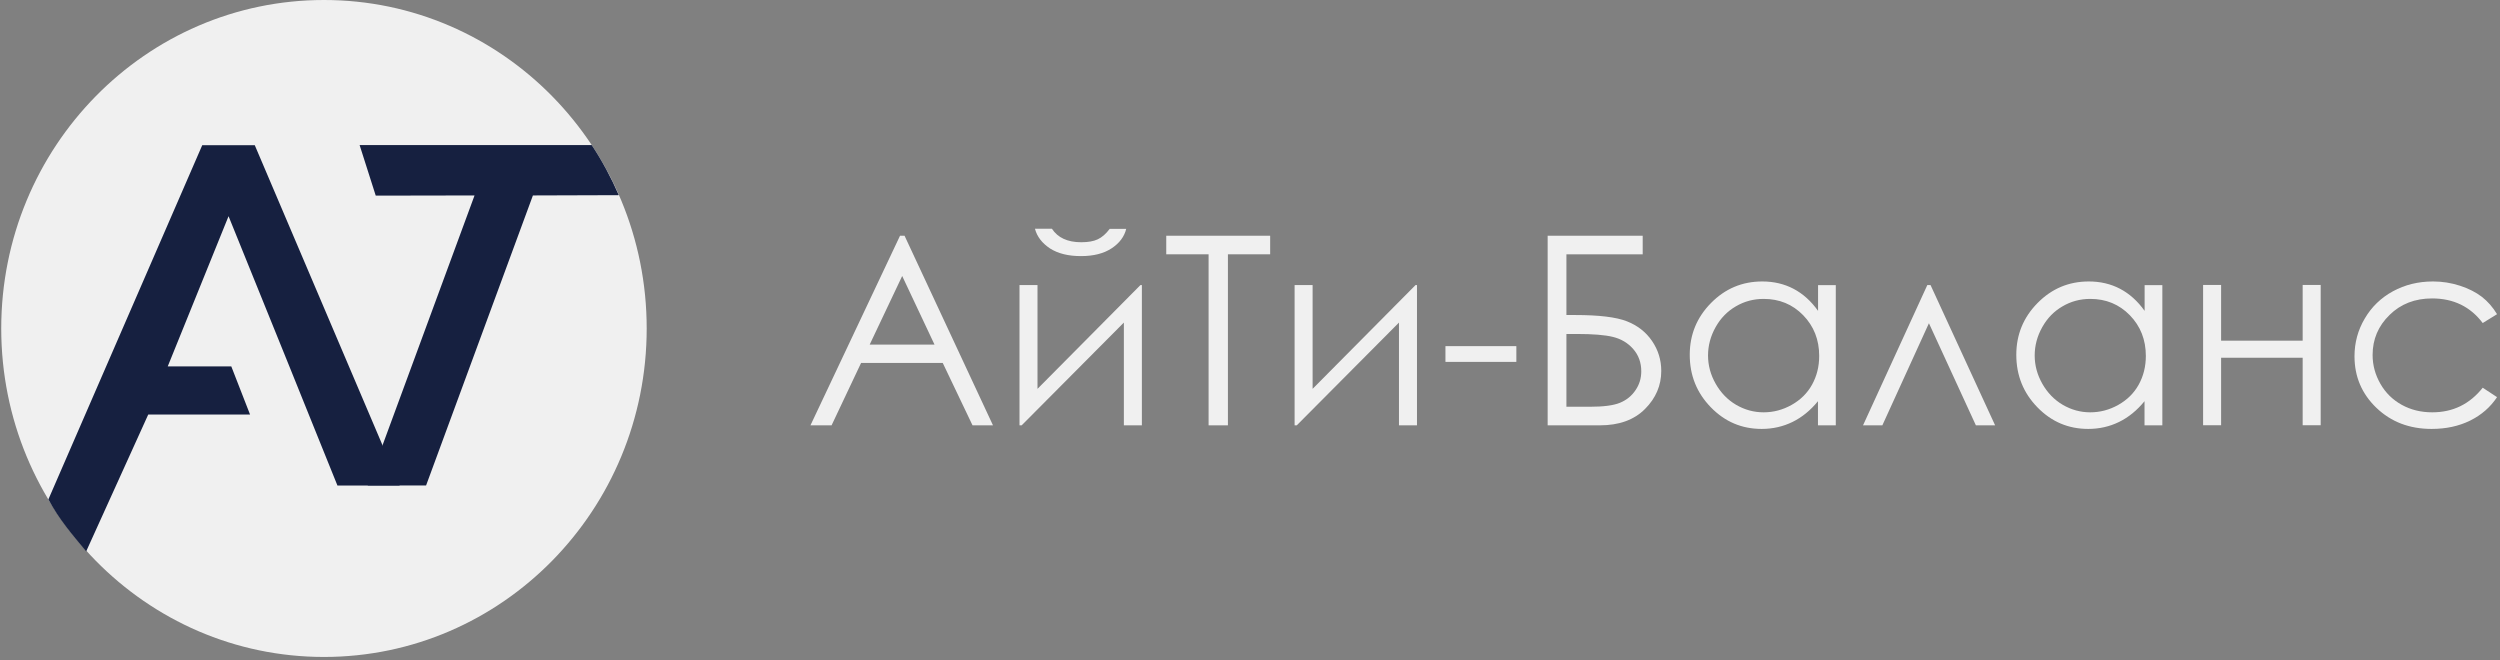
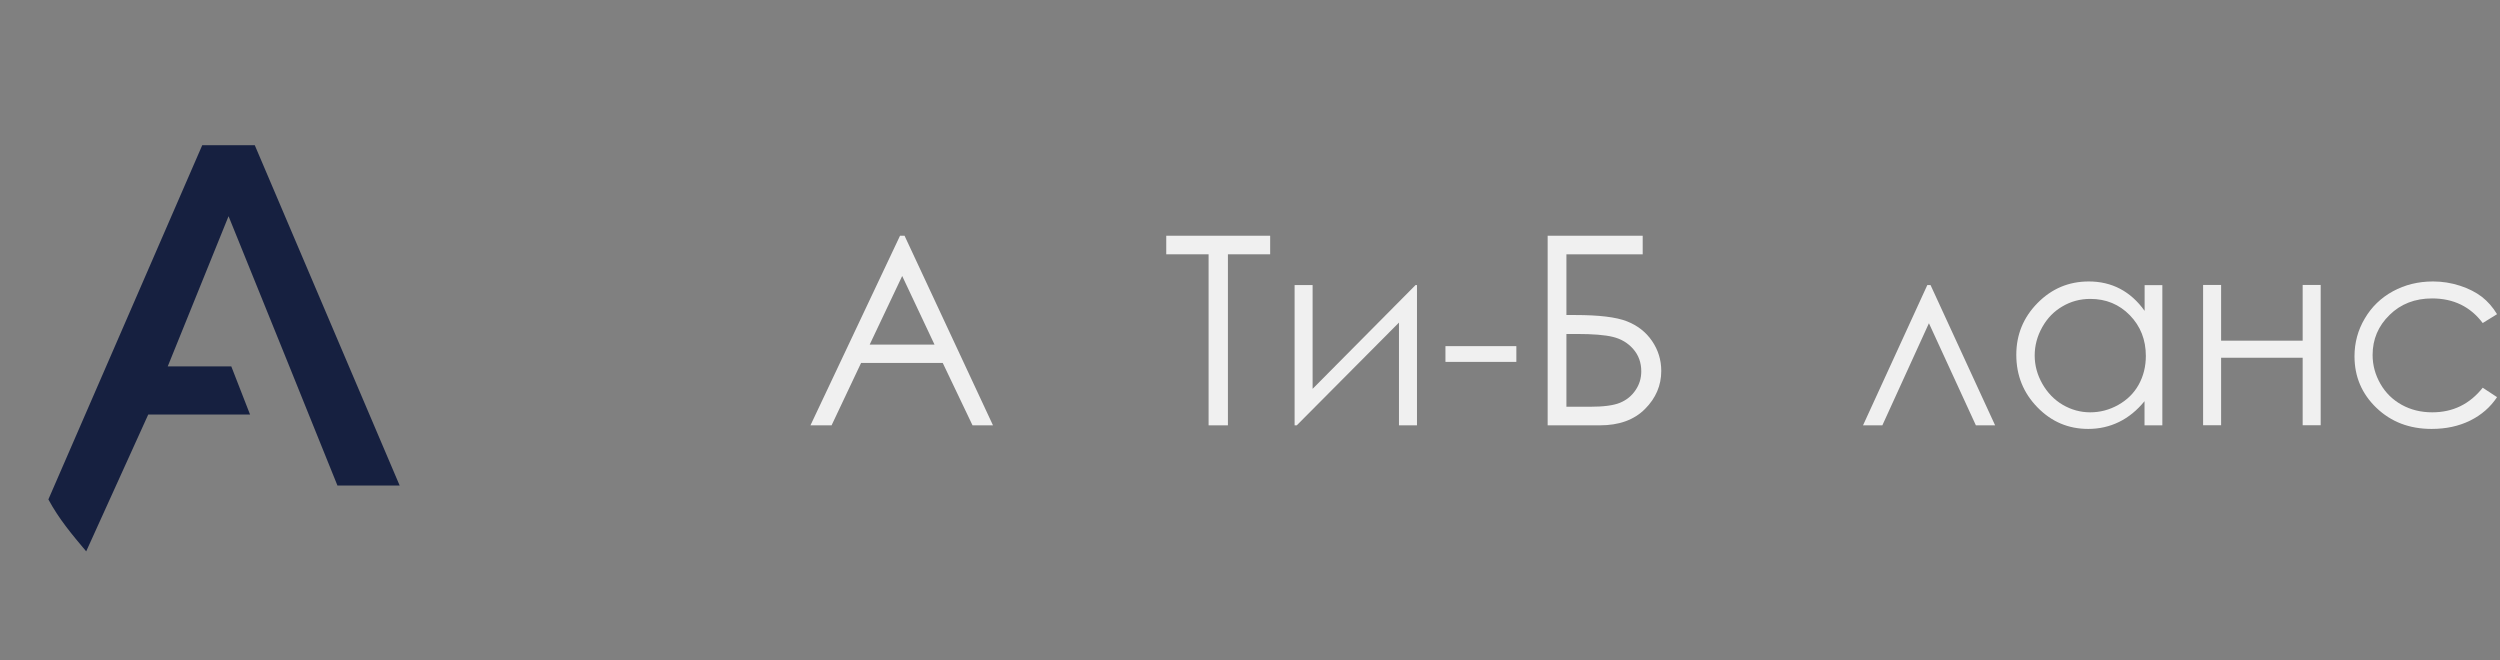
<svg xmlns="http://www.w3.org/2000/svg" width="765" height="202" viewBox="0 0 765 202" fill="none">
  <rect x="0" y="0" width="765" height="202" fill="#808080" stroke="none" />
-   <path d="M99.133 201.028C153.673 201.028 197.887 156.026 197.887 100.514C197.887 45.002 153.673 0 99.133 0C44.593 0 0.379 45.002 0.379 100.514C0.379 156.026 44.593 201.028 99.133 201.028Z" fill="#F0F0F0" />
  <path d="M77.958 44.429H61.888L14.805 152.819C18.094 158.907 21.988 163.494 26.374 168.716L45.357 126.854H76.515L70.774 112.112H51.329L69.937 66.153L88.546 112.112L94.489 126.854L103.259 148.578H122.3L77.958 44.429Z" fill="#162040" />
-   <path d="M181.072 44.4H110.043L114.976 59.864L145.211 59.806L112.524 148.549H130.382L163.07 59.806L189.352 59.72C187.015 54.383 184.274 49.218 181.072 44.4Z" fill="#162040" />
  <path d="M276.792 72.135L303.854 130.153H297.593L288.477 111.054H263.493L254.462 130.153H248L275.408 72.135H276.792ZM276.071 84.454L266.118 105.457H285.967L276.071 84.454Z" fill="#F0F0F0" />
-   <path d="M317.475 87.224V118.988L348.98 87.224H349.412V130.153H343.902V98.706L312.628 130.153H311.965V87.224H317.475ZM316.696 70H321.889C322.784 71.356 323.967 72.394 325.467 73.087C326.967 73.779 328.756 74.126 330.833 74.126C332.939 74.126 334.641 73.837 335.91 73.231C337.209 72.625 338.42 71.558 339.574 70.029H344.623C344.046 72.394 342.575 74.385 340.18 75.972C337.786 77.559 334.67 78.367 330.775 78.367C326.909 78.367 323.765 77.588 321.312 76.03C318.889 74.414 317.331 72.423 316.696 70Z" fill="#F0F0F0" />
  <path d="M356.875 77.818V72.135H388.668V77.818H375.743V130.153H369.829V77.818H356.875Z" fill="#F0F0F0" />
  <path d="M401.659 87.223V118.987L433.163 87.223H433.596V130.152H428.086V98.706L396.812 130.152H396.148V87.223H401.659Z" fill="#F0F0F0" />
  <path d="M442.309 105.918H464.004V110.736H442.309V105.918Z" fill="#F0F0F0" />
  <path d="M473.582 130.153V72.135H502.663V77.818H479.323V96.398H482.035C489.277 96.398 494.527 97.032 497.787 98.302C501.047 99.571 503.644 101.591 505.519 104.332C507.394 107.072 508.346 110.131 508.346 113.506C508.346 117.92 506.702 121.815 503.384 125.133C500.066 128.479 495.45 130.153 489.536 130.153H473.582ZM479.323 102.226V124.469H486.449C490.69 124.469 493.777 124.065 495.768 123.228C497.758 122.392 499.316 121.122 500.47 119.391C501.653 117.66 502.23 115.756 502.23 113.621C502.23 110.938 501.394 108.659 499.749 106.784C498.105 104.909 496.027 103.697 493.546 103.091C491.065 102.485 487.401 102.197 482.554 102.197H479.323V102.226Z" fill="#F0F0F0" />
-   <path d="M561.751 87.223V130.152H556.299V122.767C553.991 125.594 551.394 127.7 548.509 129.114C545.624 130.527 542.479 131.249 539.075 131.249C532.988 131.249 527.824 129.056 523.525 124.642C519.226 120.228 517.062 114.891 517.062 108.572C517.062 102.399 519.226 97.119 523.583 92.705C527.91 88.32 533.132 86.127 539.248 86.127C542.768 86.127 545.97 86.877 548.826 88.377C551.683 89.878 554.193 92.128 556.328 95.128V87.252H561.751V87.223ZM539.681 91.464C536.594 91.464 533.767 92.215 531.17 93.743C528.574 95.244 526.496 97.379 524.967 100.119C523.438 102.86 522.659 105.745 522.659 108.774C522.659 111.804 523.438 114.689 524.996 117.429C526.554 120.17 528.631 122.334 531.228 123.863C533.853 125.392 536.652 126.171 539.652 126.171C542.681 126.171 545.538 125.421 548.249 123.892C550.961 122.363 553.039 120.314 554.481 117.718C555.924 115.121 556.674 112.179 556.674 108.919C556.674 103.956 555.029 99.802 551.769 96.455C548.509 93.109 544.47 91.464 539.681 91.464Z" fill="#F0F0F0" />
  <path d="M610.505 130.152H604.62L590.252 98.908L576 130.152H570.086L589.762 87.223H590.743L610.505 130.152Z" fill="#F0F0F0" />
  <path d="M661.677 87.223V130.152H656.224V122.767C653.916 125.594 651.32 127.7 648.435 129.114C645.55 130.527 642.405 131.249 639.001 131.249C632.914 131.249 627.749 129.056 623.451 124.642C619.152 120.228 616.988 114.891 616.988 108.572C616.988 102.399 619.152 97.119 623.508 92.705C627.836 88.32 633.058 86.127 639.174 86.127C642.694 86.127 645.896 86.877 648.752 88.377C651.608 89.878 654.118 92.128 656.253 95.128V87.252H661.677V87.223ZM639.636 91.464C636.549 91.464 633.721 92.215 631.125 93.743C628.528 95.244 626.451 97.379 624.922 100.119C623.393 102.86 622.614 105.745 622.614 108.774C622.614 111.804 623.393 114.689 624.951 117.429C626.509 120.17 628.586 122.334 631.183 123.863C633.808 125.392 636.606 126.171 639.607 126.171C642.636 126.171 645.492 125.421 648.204 123.892C650.916 122.363 652.993 120.314 654.436 117.718C655.878 115.121 656.628 112.179 656.628 108.919C656.628 103.956 654.984 99.802 651.724 96.455C648.464 93.109 644.396 91.464 639.636 91.464Z" fill="#F0F0F0" />
  <path d="M704.614 109.467H679.659V130.124H674.148V87.195H679.659V104.245H704.614V87.195H710.125V130.124H704.614V109.467Z" fill="#F0F0F0" />
  <path d="M764.098 96.138L759.713 98.85C755.933 93.83 750.769 91.32 744.22 91.32C738.998 91.32 734.642 92.993 731.209 96.369C727.747 99.744 726.016 103.812 726.016 108.63C726.016 111.746 726.824 114.689 728.41 117.458C729.997 120.228 732.19 122.363 734.959 123.892C737.729 125.421 740.845 126.171 744.278 126.171C750.596 126.171 755.731 123.661 759.713 118.641L764.098 121.526C762.05 124.613 759.28 127.008 755.847 128.71C752.385 130.412 748.461 131.249 744.047 131.249C737.267 131.249 731.642 129.085 727.17 124.786C722.698 120.488 720.477 115.237 720.477 109.034C720.477 104.88 721.515 101.014 723.621 97.465C725.698 93.917 728.583 91.118 732.247 89.127C735.911 87.137 739.979 86.127 744.509 86.127C747.336 86.127 750.077 86.56 752.731 87.425C755.385 88.291 757.607 89.416 759.453 90.83C761.242 92.215 762.8 94.003 764.098 96.138Z" fill="#F0F0F0" />
</svg>